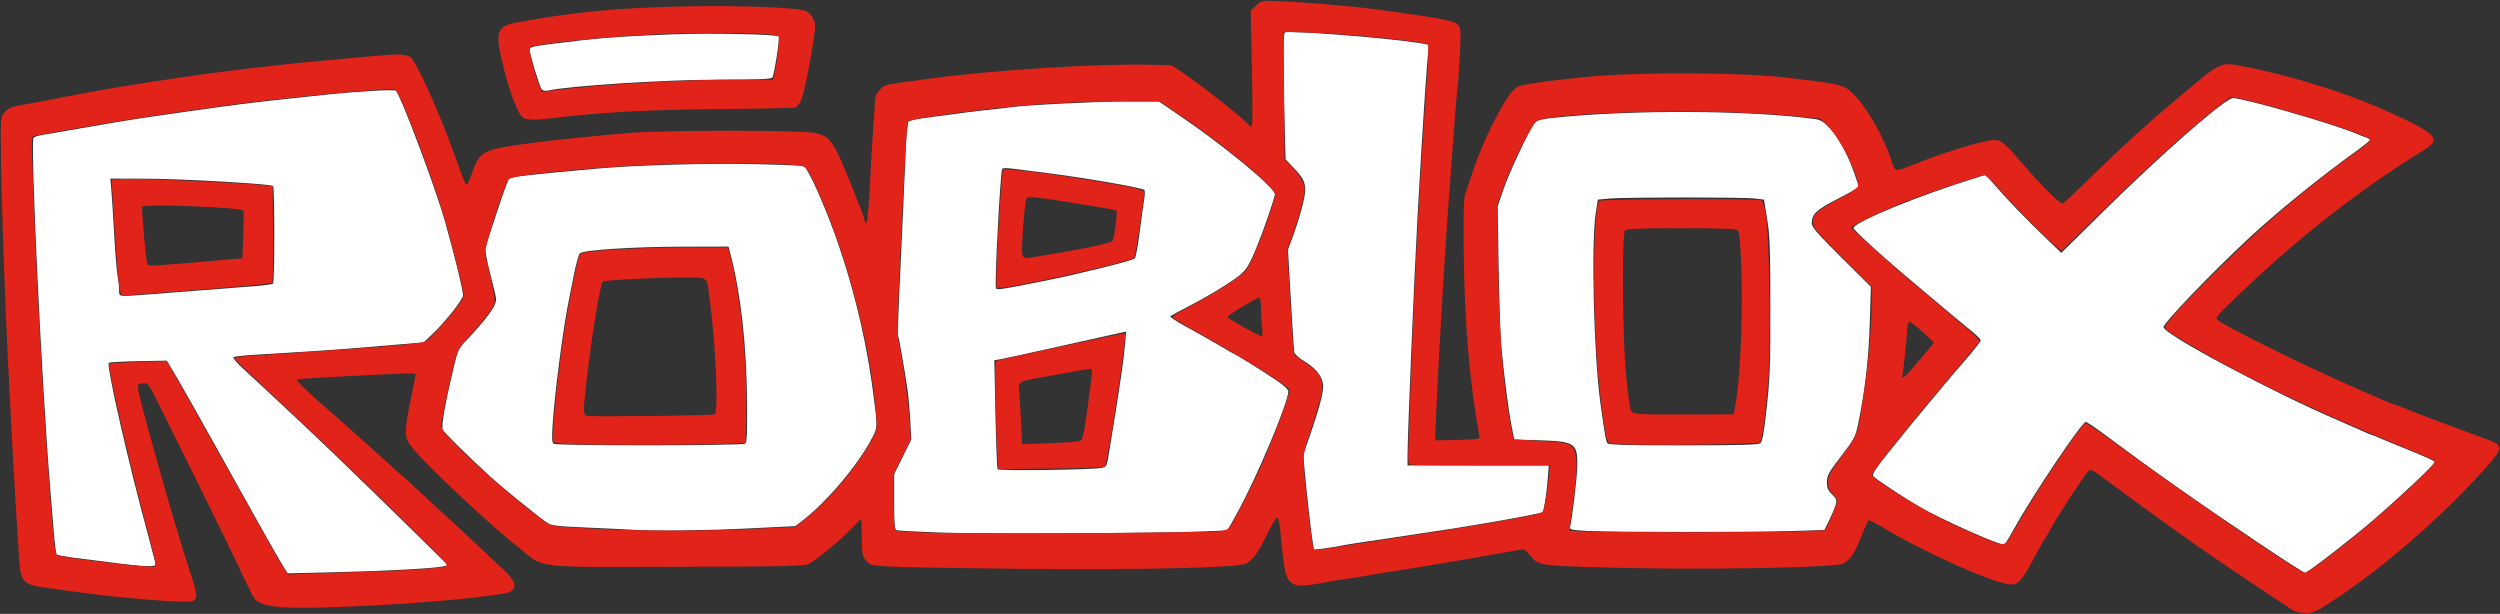
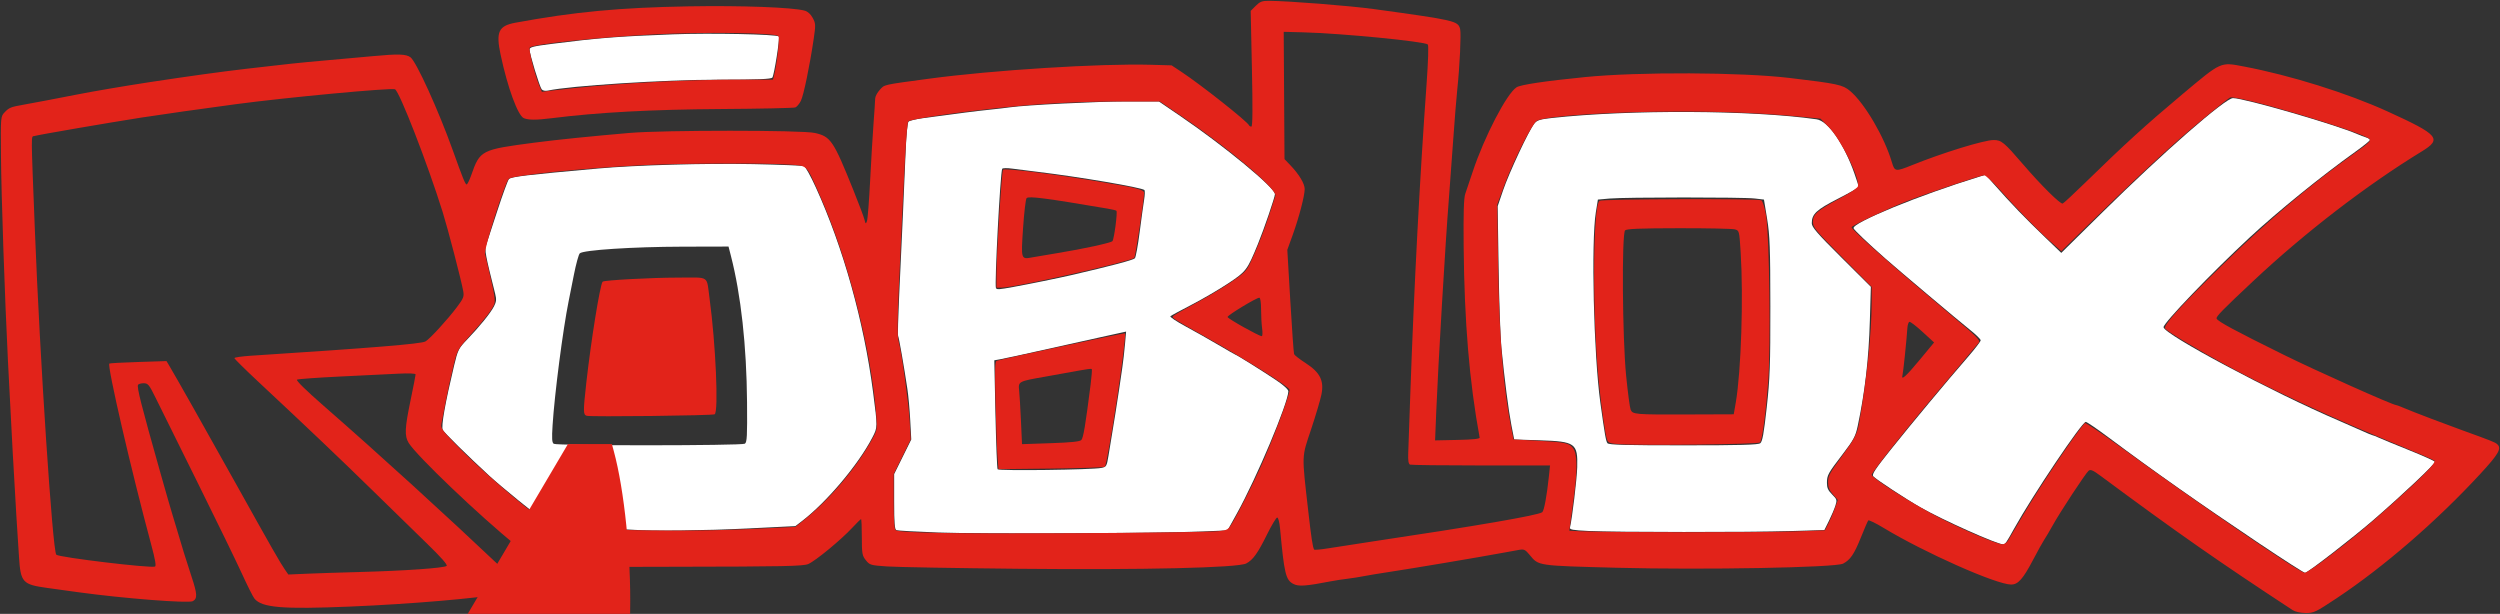
<svg xmlns="http://www.w3.org/2000/svg" version="1.1" id="svg2" viewBox="0 0 908.821 223.15" height="223.15" width="908.821">
  <rect x="0" y="0" width="908.821" height="223.15" fill="#333333" stroke="none" />
  <defs id="defs4" />
  <g transform="translate(0,-829.212)" id="layer1">
    <path id="path4159" d="m 230.227,1021.808 c -1.342,-0.102 -8.55,-0.45 -16.018,-0.774 -12.542,-0.544 -13.729,-0.693 -15.551,-1.953 -3.768,-2.607 -16.601,-13.058 -20.86,-16.987 -7.703,-7.106 -16.265,-15.54 -16.833,-16.582 -0.653,-1.198 0.842,-9.704 4.107,-23.37 1.378,-5.765 1.632,-6.277 4.693,-9.452 4.555,-4.724 8.592,-9.708 9.824,-12.127 0.86,-1.689 0.935,-2.516 0.416,-4.574 -3.566,-14.125 -3.894,-15.9 -3.278,-17.726 0.345,-1.023 2.193,-6.663 4.106,-12.533 1.913,-5.87 3.793,-11.002 4.177,-11.406 0.828,-0.871 5.763,-1.458 32.34,-3.848 13.725,-1.234 39.535,-1.964 56.562,-1.6 9.605,0.206 17.877,0.533 18.383,0.726 0.505,0.194 2.442,3.696 4.303,7.782 9.92,21.782 17.438,48.648 20.766,74.206 1.709,13.129 1.713,12.912 -0.267,16.729 -5.134,9.895 -16.66,23.536 -25.738,30.46 l -2.209,1.685 -17.265,0.857 c -15.431,0.766 -34.971,0.994 -41.658,0.486 z m 40.553,-31.3 c 0.777,-0.491 0.896,-2.763 0.793,-15.084 -0.172,-20.545 -2.202,-38.952 -5.873,-53.236 l -0.86,-3.347 -16.731,0.043 c -18.103,0.046 -36.134,1.221 -37.345,2.432 -0.407,0.407 -1.358,3.859 -2.113,7.671 -0.755,3.812 -1.622,8.165 -1.927,9.674 -2.073,10.262 -5.122,33.78 -5.838,45.04 -0.321,5.049 -0.232,6.423 0.444,6.851 1.164,0.737 68.283,0.695 69.451,-0.043 l 0,-1e-5 z" style="opacity:1;fill:#ffffff;fill-opacity:1;stroke:#000000;stroke-width:0.61;stroke-opacity:0" />
-     <path id="path4161" d="M 103.255,1035.565 C 100.181,1030.497 94.033,1019.604 81.432,996.898 73.986,983.482 66.259,969.761 64.261,966.407 l -3.634,-6.098 -10.333,0.197 c -5.683,0.109 -10.515,0.383 -10.737,0.61 -0.967,0.987 7.416,37.679 14.444,63.224 0.554,2.012 1.267,4.757 1.586,6.098 0.319,1.342 0.725,2.92 0.903,3.506 0.542,1.789 -2.563,1.579 -29.945,-2.024 -3.019,-0.397 -5.681,-0.894 -5.917,-1.104 -0.236,-0.21 -0.723,-3.949 -1.083,-8.308 -0.36,-4.359 -0.924,-11.219 -1.254,-15.244 -3.185,-38.892 -7.354,-126.723 -6.075,-128.003 0.302,-0.302 1.728,-0.752 3.17,-0.998 1.442,-0.247 9.208,-1.587 17.257,-2.978 16.221,-2.803 16.62,-2.865 34.76,-5.439 16.836,-2.389 25.488,-3.494 36.59,-4.67 5.031,-0.533 11.48,-1.219 14.331,-1.524 11.397,-1.22 25.071,-2.005 25.589,-1.469 1.894,1.958 14.759,36.3 18.028,48.12 3.777,13.659 6.393,24.403 6.39,26.246 -0.002,1.493 -6.496,9.742 -11.057,14.043 l -3.276,3.09 -9.147,0.754 c -5.031,0.415 -12.166,1.014 -15.855,1.332 -6.312,0.544 -16.965,1.249 -35.422,2.347 -4.389,0.261 -8.277,0.658 -8.64,0.882 -0.392,0.242 0.744,1.713 2.797,3.623 1.901,1.769 7.435,6.906 12.299,11.416 14.335,13.294 27.668,26.112 51.714,49.716 l 11.16,10.955 -2.013,0.432 c -3.36,0.721 -21.162,1.674 -39.256,2.1 l -17.119,0.404 -1.26,-2.078 z M 53.987,936.238 c 4.025,-0.305 12.944,-0.999 19.819,-1.543 6.876,-0.543 15.313,-1.199 18.75,-1.457 3.437,-0.258 6.455,-0.676 6.708,-0.929 0.595,-0.595 0.603,-34.873 0.009,-35.467 -0.782,-0.782 -33.153,-2.647 -46.425,-2.674 l -12.726,-0.026 0.375,4.421 c 0.206,2.432 0.663,9.635 1.014,16.008 0.351,6.373 0.901,13.078 1.221,14.9 0.32,1.822 0.582,4.224 0.582,5.336 0,2.36 -0.574,2.283 10.672,1.43 z" style="opacity:1;fill:#ffffff;fill-opacity:1;stroke:#000000;stroke-width:0.61;stroke-opacity:0" />
    <path id="path4163" d="m 340.955,1022.793 c -7.857,-0.297 -14.649,-0.679 -15.093,-0.849 -0.625,-0.24 -0.807,-2.582 -0.807,-10.352 l 0,-10.043 3.108,-6.289 3.107,-6.289 -0.37,-6.939 c -0.204,-3.816 -0.662,-8.893 -1.018,-11.282 -1.219,-8.171 -3.101,-18.959 -3.39,-19.426 -0.159,-0.257 0.002,-6.573 0.357,-14.036 0.98,-20.599 1.955,-42.335 2.392,-53.332 0.22,-5.527 0.675,-10.163 1.032,-10.521 0.352,-0.352 2.683,-0.915 5.181,-1.253 14.622,-1.974 19.118,-2.546 24.056,-3.062 3.019,-0.315 6.449,-0.716 7.623,-0.89 5.484,-0.812 31.753,-2.14 42.346,-2.14 l 11.805,0 7.877,5.37 c 15.936,10.863 34.333,26.04 34.32,28.312 -0.006,1.106 -3.983,12.756 -6.196,18.153 -3.878,9.456 -4.25,9.951 -10.712,14.248 -3.276,2.178 -9.249,5.666 -13.273,7.75 -4.025,2.084 -7.547,3.993 -7.827,4.242 -0.28,0.249 2.19,1.905 5.488,3.681 3.299,1.776 8.699,4.826 12,6.778 3.301,1.952 6.092,3.549 6.202,3.549 0.343,0 10.145,6.14 14.78,9.259 2.658,1.788 4.415,3.393 4.406,4.023 -0.06,4.232 -11.577,31.585 -18.699,44.41 l -3.421,6.162 -9.209,0.394 c -15.934,0.682 -81.146,0.934 -96.064,0.371 z m 59.466,-23.482 c 1.784,-0.368 1.917,-0.6 2.554,-4.45 2.212,-13.377 3.245,-19.827 3.827,-23.881 0.361,-2.516 0.902,-6.22 1.204,-8.233 0.301,-2.012 0.731,-5.759 0.955,-8.326 l 0.408,-4.667 -3.89,0.857 c -2.14,0.472 -4.988,1.099 -6.329,1.394 -3.62,0.796 -25.005,5.543 -29.577,6.565 -2.18,0.487 -4.899,1.052 -6.042,1.255 l -2.078,0.368 0.415,19.501 c 0.228,10.725 0.582,19.77 0.785,20.1 0.399,0.646 34.401,0.21 37.767,-0.484 z m -32.068,-65.778 c 5.921,-1.079 16.385,-3.212 21.039,-4.289 14.443,-3.343 22.651,-5.517 23.173,-6.14 0.335,-0.4 1.117,-4.679 1.736,-9.509 0.62,-4.83 1.353,-10.154 1.63,-11.831 0.277,-1.677 0.319,-3.239 0.093,-3.472 -0.884,-0.911 -23.791,-4.813 -38.829,-6.615 -3.354,-0.402 -7.548,-0.932 -9.319,-1.178 -1.771,-0.246 -3.365,-0.215 -3.541,0.07 -0.688,1.114 -2.858,42.387 -2.28,43.363 0.363,0.611 0.952,0.574 6.298,-0.4 z" style="opacity:1;fill:#ffffff;fill-opacity:1;stroke:#000000;stroke-width:0.61;stroke-opacity:0" />
-     <path id="path4165" d="m 477.257,1026.69 c -0.616,-3.78 -2.121,-16.994 -2.837,-24.913 l -0.662,-7.318 1.821,-5.184 c 3.96,-11.269 5.724,-17.886 5.405,-20.269 -0.421,-3.142 -2.667,-5.926 -6.804,-8.433 -1.94,-1.176 -3.533,-2.609 -3.672,-3.305 -0.135,-0.676 -0.707,-9.356 -1.269,-19.29 l -1.023,-18.062 1.356,-3.587 c 2.59,-6.851 4.876,-15.189 4.883,-17.806 0.009,-3.251 -0.615,-4.478 -4.244,-8.354 l -2.864,-3.058 -0.406,-14.878 c -0.577,-21.108 -0.514,-31.008 0.199,-31.248 2.217,-0.745 38.391,2.13 48.653,3.867 l 3.826,0.647 -0.323,1.91 c -0.518,3.061 -2.355,30.961 -3.98,60.453 -1.289,23.394 -3.577,78.065 -3.63,86.748 l -0.023,3.811 25.685,0 25.685,0 -0.433,5.336 c -0.443,5.45 -1.333,11.125 -1.822,11.614 -0.379,0.379 -9.694,2.169 -22.892,4.398 -6.908,1.167 -8.633,1.437 -21.344,3.345 -3.522,0.529 -8.05,1.216 -10.062,1.528 -2.012,0.312 -6.678,1.004 -10.367,1.538 -3.689,0.534 -7.806,1.21 -9.147,1.501 -1.342,0.291 -3.988,0.715 -5.882,0.943 l -3.442,0.414 -0.383,-2.349 z" style="opacity:1;fill:#ffffff;fill-opacity:1;stroke:#000000;stroke-width:0.61;stroke-opacity:0" />
    <path id="path4167" d="m 577.523,1022.237 c -5.817,-0.279 -6.975,-0.492 -6.791,-1.25 0.793,-3.273 2.518,-17.641 2.636,-21.954 0.237,-8.668 -0.696,-9.343 -13.498,-9.757 l -9.421,-0.305 -1.012,-5.184 c -1.044,-5.345 -2.494,-16.619 -3.647,-28.357 -0.362,-3.689 -0.813,-16.724 -1.002,-28.967 l -0.343,-22.259 1.965,-5.793 c 2.154,-6.352 9.491,-22.023 11.379,-24.305 0.986,-1.192 2.066,-1.532 6.345,-1.998 28.455,-3.103 72.805,-2.884 96.231,0.475 4.197,0.602 9.993,8.906 13.78,19.745 0.858,2.456 1.56,4.643 1.56,4.859 0,0.216 -3.397,2.133 -7.548,4.258 -7.894,4.042 -9.527,5.573 -9.527,8.93 0,1.41 1.908,3.615 10.739,12.407 l 10.739,10.693 -0.36,12.197 c -0.418,14.156 -1.784,26.015 -4.426,38.419 -0.793,3.726 -1.467,4.999 -5.294,10.004 -5.573,7.29 -5.861,7.81 -5.888,10.625 -0.017,1.814 0.4,2.755 1.871,4.227 1.773,1.773 1.85,2.031 1.21,4.069 -0.375,1.197 -1.433,3.686 -2.35,5.531 l -1.668,3.354 -12.501,0.373 c -15.157,0.453 -63.457,0.428 -73.179,-0.038 l 0,0 z m 62.372,-31.894 c 0.794,-0.597 1.304,-3.4 2.358,-12.959 1.169,-10.607 1.341,-15.415 1.32,-36.894 -0.021,-21.228 -0.186,-25.683 -1.174,-31.711 l -1.149,-7.013 -3.354,-0.397 c -4.264,-0.505 -47.071,-0.492 -52.75,0.015 l -4.269,0.382 -0.743,4.574 c -1.755,10.801 -0.792,51.72 1.629,69.215 1.644,11.883 2.033,14.086 2.606,14.788 0.481,0.589 6.75,0.762 27.568,0.762 20.61,0 27.184,-0.179 27.959,-0.762 z" style="opacity:1;fill:#ffffff;fill-opacity:1;stroke:#000000;stroke-width:0.61;stroke-opacity:0" />
    <path id="path4169" d="m 821.476,1026.885 c -22.215,-14.893 -38.179,-26.122 -55.068,-38.733 -4.113,-3.071 -7.791,-5.577 -8.174,-5.568 -1.425,0.033 -19.386,26.786 -26.051,38.803 -2.909,5.244 -3.227,5.698 -4.004,5.698 -2.189,0 -22.021,-8.873 -30.1,-13.467 -4.998,-2.842 -16.275,-10.267 -17.096,-11.257 -0.58,-0.699 0.661,-2.584 6.5,-9.871 7.866,-9.817 20.307,-24.753 27.801,-33.377 2.612,-3.006 4.749,-5.795 4.749,-6.198 0,-0.403 -1.85,-2.198 -4.11,-3.987 -3.818,-3.023 -25.873,-21.606 -30.613,-25.794 -6.476,-5.722 -11.339,-10.357 -11.487,-10.949 -0.503,-2.005 23.818,-11.99 45.427,-18.65 l 2.57,-0.792 2.91,3.292 c 6.512,7.368 11.101,12.127 19.282,19.995 l 5.319,5.116 15.081,-14.88 c 21.872,-21.581 44.556,-41.405 47.354,-41.384 4.11,0.03 37.491,9.692 45.174,13.075 1.006,0.443 2.447,0.992 3.202,1.219 0.755,0.228 1.372,0.643 1.372,0.923 0,0.28 -2.401,2.225 -5.336,4.323 -12.26,8.761 -28.193,21.681 -38.263,31.027 -13.948,12.945 -31.41,31.123 -31.41,32.696 0,2.542 39.769,23.755 63.727,33.992 2.683,1.146 6.465,2.81 8.403,3.697 1.938,0.887 3.681,1.613 3.872,1.613 0.191,0 1.212,0.399 2.269,0.887 1.057,0.488 6.036,2.541 11.065,4.562 5.029,2.021 9.224,3.916 9.322,4.212 0.21,0.631 -11.431,11.635 -22.184,20.97 -7.365,6.393 -24.128,19.375 -25.019,19.375 -0.396,0 -7.814,-4.755 -16.483,-10.567 z" style="opacity:1;fill:#ffffff;fill-opacity:1;stroke:#000000;stroke-width:0.61;stroke-opacity:0" />
    <path id="path4171" d="m 196.923,861.695 c -0.75,-0.904 -4.417,-12.92 -4.417,-14.476 0,-0.861 1.315,-1.195 8.08,-2.055 17.091,-2.172 23.615,-2.686 44.06,-3.471 13.46,-0.517 37.676,-0.028 38.481,0.778 0.44,0.44 -1.715,14.131 -2.35,14.929 -0.461,0.58 -5.149,0.766 -19.589,0.779 -19.801,0.018 -53.865,2.194 -62.03,3.964 -0.937,0.203 -1.847,0.02 -2.236,-0.449 z" style="opacity:1;fill:#ffffff;fill-opacity:1;stroke:#000000;stroke-width:0.61;stroke-opacity:0" />
    <path id="path4193" d="m 833.476,1051.024 c -26.9,-17.63 -42.094,-28.249 -69.748,-48.749 -2.92,-2.164 -3.747,-2.519 -4.473,-1.917 -1.1,0.913 -10.445,15.139 -13.064,19.888 -1.057,1.916 -2.387,4.17 -2.957,5.009 -0.569,0.839 -2.473,4.269 -4.23,7.623 -3.535,6.747 -5.4,8.845 -7.86,8.838 -5.437,-0.014 -31.585,-11.625 -46.448,-20.624 -2.841,-1.72 -5.332,-2.928 -5.535,-2.684 -0.203,0.244 -1.416,3.051 -2.695,6.237 -2.422,6.031 -3.831,8.098 -6.453,9.463 -2.778,1.446 -50.874,2.325 -82.168,1.503 -29.14,-0.766 -28.471,-0.668 -31.742,-4.636 -1.628,-1.975 -2.076,-2.192 -3.866,-1.87 -1.114,0.2 -3.671,0.665 -5.684,1.033 -10.17,1.861 -32.865,5.685 -41.468,6.986 -3.689,0.558 -7.943,1.263 -9.452,1.567 -1.509,0.304 -4.116,0.714 -5.793,0.911 -1.677,0.197 -4.284,0.597 -5.793,0.888 -9.386,1.813 -11.95,1.998 -13.873,1.004 -2.772,-1.433 -3.32,-3.709 -4.829,-20.051 -0.221,-2.398 -0.661,-4.104 -1.054,-4.088 -0.371,0.015 -2.046,2.811 -3.723,6.213 -3.342,6.779 -5.103,9.227 -7.543,10.486 -3.058,1.578 -37.335,2.377 -82.711,1.928 -22.807,-0.226 -44.308,-0.605 -47.778,-0.843 -6.055,-0.415 -6.369,-0.507 -7.772,-2.262 -1.338,-1.674 -1.462,-2.385 -1.465,-8.385 -0.002,-3.606 -0.129,-6.556 -0.284,-6.556 -0.154,0 -1.595,1.415 -3.202,3.145 -4.096,4.41 -13.416,12.087 -16.001,13.18 -1.856,0.785 -8.732,0.926 -48.207,0.985 -53.528,0.08 -47.205,0.929 -58.035,-7.793 -13.047,-10.507 -36.169,-32.578 -39.009,-37.235 -1.551,-2.544 -1.428,-5.292 0.696,-15.527 1.003,-4.834 1.825,-9.05 1.825,-9.369 0,-0.349 -2.49,-0.454 -6.251,-0.266 -3.438,0.172 -12.972,0.639 -21.188,1.037 -8.215,0.398 -15.267,0.908 -15.671,1.134 -0.456,0.255 3.231,3.875 9.728,9.552 20.658,18.05 43.112,38.51 65.854,60.006 4.724,4.465 4.628,7.327 -0.275,8.19 -10.281,1.808 -34.182,3.837 -55.868,4.741 -24.732,1.031 -32.195,0.415 -34.905,-2.882 -0.52,-0.633 -2.575,-4.719 -4.565,-9.079 -1.99,-4.36 -9.269,-19.316 -16.175,-33.236 -6.906,-13.919 -13.736,-27.709 -15.178,-30.644 -2.37,-4.825 -2.786,-5.336 -4.339,-5.336 -0.945,0 -1.873,0.252 -2.063,0.559 -0.502,0.812 1.088,7.091 7.967,31.457 2.178,7.714 4.191,14.712 4.474,15.55 0.283,0.839 0.986,3.171 1.564,5.184 1.424,4.962 3.767,12.518 5.484,17.685 2.06,6.201 2.138,7.859 0.411,8.783 -1.588,0.85 -25.41,-1.009 -41.58,-3.245 -3.522,-0.487 -8.599,-1.188 -11.282,-1.558 -9.043,-1.248 -9.727,-1.996 -10.316,-11.298 -0.212,-3.354 -0.652,-10.215 -0.976,-15.246 -0.599,-9.287 -1.879,-32.862 -3.047,-56.104 -1.142,-22.733 -2.408,-59.993 -2.532,-74.546 -0.12,-14.099 -0.113,-14.181 1.307,-15.693 1.585,-1.688 2.304,-1.987 6.543,-2.723 3.032,-0.527 14.068,-2.625 19.389,-3.686 5.685,-1.134 17.714,-3.19 26.527,-4.533 14.808,-2.257 25.729,-3.767 35.675,-4.932 14.94,-1.75 18.312,-2.105 28.967,-3.052 5.87,-0.521 13.553,-1.214 17.075,-1.54 8.987,-0.831 11.699,-0.747 13.359,0.415 2.094,1.467 10.244,19.388 15.49,34.061 3.52,9.845 4.473,12.197 4.942,12.197 0.272,0 1.026,-1.509 1.673,-3.354 3.207,-9.132 3.528,-9.296 23.079,-11.858 7.841,-1.027 20.727,-2.343 34.455,-3.518 12.438,-1.064 62.694,-1.058 67.41,0.009 5.753,1.301 6.732,2.759 14.012,20.855 1.957,4.863 3.758,9.65 4.003,10.637 0.408,1.643 0.486,1.687 0.914,0.529 0.257,-0.696 0.77,-7.266 1.14,-14.601 0.37,-7.335 0.931,-16.766 1.247,-20.958 0.316,-4.193 0.584,-8.236 0.594,-8.985 0.01,-0.749 0.773,-2.179 1.696,-3.177 1.803,-1.951 0.813,-1.727 17.837,-4.025 23.196,-3.131 62.416,-5.59 80.771,-5.065 l 7.456,0.213 3.605,2.385 c 7.139,4.723 23.919,17.995 24.543,19.412 0.112,0.254 0.494,0.462 0.848,0.462 0.45,0 0.51,-6.37 0.199,-21.031 l -0.446,-21.031 1.838,-1.838 c 1.544,-1.544 2.309,-1.835 4.781,-1.821 7.178,0.041 29.396,1.79 38.313,3.018 29.43,4.05 30.456,4.288 31.206,7.246 0.415,1.637 -0.144,13.568 -1.02,21.736 -0.324,3.019 -1.01,11.526 -1.526,18.905 -0.516,7.379 -1.212,16.846 -1.547,21.039 -1.246,15.582 -3.903,60.364 -4.588,77.314 l -0.425,10.538 8.159,-0.171 c 5.578,-0.117 8.119,-0.385 8.034,-0.85 -3.74,-20.37 -5.556,-42.076 -5.81,-69.451 -0.115,-12.406 0.049,-17.659 0.599,-19.21 0.417,-1.174 1.619,-4.741 2.672,-7.928 4.195,-12.693 12.38,-28.463 15.964,-30.755 1.472,-0.942 10.312,-2.262 24.815,-3.705 19.534,-1.945 56.875,-1.783 74.523,0.323 17.41,2.077 19.232,2.469 21.896,4.711 5.307,4.465 12.522,16.777 15.219,25.968 0.991,3.376 1.332,3.424 7.278,1.022 11.173,-4.515 26.239,-9.151 29.721,-9.146 2.807,0.004 3.786,0.814 10.685,8.839 6.58,7.654 13.538,14.545 14.39,14.251 0.358,-0.124 4.023,-3.518 8.145,-7.543 14.339,-14.002 22.207,-21.163 35.348,-32.173 14.323,-12 13.748,-11.74 22.368,-10.108 16.893,3.198 37.664,9.695 52.228,16.335 18.652,8.504 19.919,9.98 12.474,14.531 -20.169,12.328 -42.502,29.501 -61.26,47.104 -11.348,10.649 -13.614,12.972 -13.343,13.678 0.391,1.019 6.73,4.438 24.32,13.12 12.107,5.975 39.691,18.315 40.941,18.315 0.189,0 1.208,0.374 2.265,0.832 1.057,0.458 3.019,1.251 4.361,1.762 1.342,0.512 4.223,1.623 6.403,2.47 2.18,0.847 7.12,2.684 10.977,4.081 10.633,3.854 11.829,4.327 12.654,5.009 1.847,1.526 0.735,3.507 -6.162,10.974 -15.781,17.088 -35.025,33.735 -52.123,45.092 -7.654,5.084 -8.31,5.396 -11.282,5.366 -1.847,-0.019 -3.788,-0.446 -4.68,-1.031 z m -702.593,-13.878 c 16.082,-0.417 30.707,-1.445 31.48,-2.212 0.405,-0.402 -2.053,-3.187 -7.318,-8.292 -4.36,-4.228 -13.142,-12.8 -19.514,-19.049 -11.053,-10.839 -23.554,-22.731 -41.926,-39.887 -4.612,-4.307 -8.385,-8.046 -8.385,-8.31 0,-0.264 2.676,-0.653 5.946,-0.865 44.104,-2.854 61.827,-4.3 63.47,-5.18 1.517,-0.812 7.959,-7.829 11.46,-12.482 2.387,-3.173 2.652,-3.838 2.307,-5.793 -0.668,-3.793 -5.571,-22.664 -7.467,-28.736 -5.491,-17.591 -15.798,-44.112 -17.361,-44.676 -1.601,-0.578 -39.53,2.974 -57.746,5.409 -12.085,1.615 -28.109,3.886 -34.455,4.883 -12.7,1.995 -37.426,6.259 -38.905,6.709 -1.213,0.369 -1.232,-2.668 0.213,34.383 1.814,46.503 6.435,116.45 7.783,117.813 0.954,0.964 34.086,4.947 35.883,4.314 0.491,-0.173 0.071,-2.599 -1.38,-7.98 -7.249,-26.874 -16.064,-64.985 -15.225,-65.824 0.13,-0.13 4.859,-0.386 10.508,-0.567 l 10.271,-0.33 0.87,1.443 c 2.223,3.686 13.772,24.136 24.578,43.521 12.894,23.132 15.889,28.373 17.681,30.949 l 1.167,1.677 6.819,-0.297 c 3.75,-0.163 12.411,-0.442 19.246,-0.619 z m 714.868,-4.964 c 9.667,-7.346 14.316,-11.198 24.075,-19.947 11.114,-9.963 15.895,-14.875 15.155,-15.57 -0.322,-0.302 -6.074,-2.787 -12.782,-5.522 -23.797,-9.704 -44.699,-19.387 -62.507,-28.957 -10.11,-5.433 -21.587,-12.287 -22.581,-13.485 -0.892,-1.075 5.105,-7.735 21.13,-23.468 15.85,-15.562 31.855,-29.073 47.976,-40.5 4.79,-3.395 5.808,-4.374 5.179,-4.978 -2.755,-2.645 -48.656,-16.279 -50.717,-15.064 -1.418,0.836 -11.897,9.392 -17.757,14.499 -7.8,6.797 -20.424,18.656 -33.368,31.344 l -10.194,9.993 -4.136,-3.669 c -4.5,-3.992 -12.073,-11.761 -18.723,-19.209 -2.321,-2.599 -4.675,-4.725 -5.232,-4.725 -1.22,0 -19.957,6.287 -28.053,9.413 -6.949,2.683 -20.124,8.907 -20.124,9.506 0,0.949 15.751,14.846 35.856,31.636 9.82,8.201 11.065,9.44 10.377,10.331 -0.43,0.557 -3.679,4.443 -7.221,8.635 -13.196,15.62 -16.062,19.082 -23.786,28.731 -4.35,5.434 -7.909,10.221 -7.909,10.637 0,1.17 15.214,10.826 24.452,15.519 9.325,4.737 21.186,9.754 23.063,9.754 0.683,0 1.615,-0.617 2.07,-1.372 0.455,-0.755 2.842,-4.802 5.304,-8.995 6.144,-10.463 18.683,-29.202 22.56,-33.718 0.228,-0.265 5.74,3.408 12.25,8.163 27.101,19.796 65.83,46.266 67.714,46.281 0.546,0 4.114,-2.364 7.928,-5.262 z m -347.374,-6.041 c 38.228,-5.707 60.856,-9.604 62.272,-10.727 0.678,-0.538 1.682,-5.971 2.434,-13.181 l 0.398,-3.811 -25.032,0 c -13.767,0 -25.397,-0.14 -25.844,-0.31 -0.578,-0.221 -0.773,-1.41 -0.678,-4.116 0.074,-2.093 0.419,-11.902 0.767,-21.796 1.373,-39.024 3.436,-78.319 5.9,-112.39 0.596,-8.236 0.782,-14.117 0.456,-14.428 -1.166,-1.113 -31.439,-4.062 -45.372,-4.419 l -7.013,-0.18 0.143,23.138 0.143,23.138 2.085,2.17 c 3.207,3.338 5.253,6.73 5.253,8.709 0,2.453 -2.073,10.374 -4.393,16.786 l -1.921,5.308 1.091,18.591 c 0.6,10.225 1.217,18.919 1.371,19.32 0.154,0.401 2.021,1.855 4.149,3.231 5.303,3.43 6.813,6.421 5.791,11.469 -0.392,1.937 -2.085,7.639 -3.761,12.67 -3.469,10.412 -3.409,8.707 -1.04,29.577 1.124,9.901 1.616,13.146 2.137,14.096 0.113,0.206 2.476,-6e-4 5.252,-0.46 2.775,-0.459 9.711,-1.532 15.413,-2.383 z m -55.533,-3.805 c 3.549,-0.427 3.654,-0.495 5.414,-3.485 2.109,-3.585 6.806,-12.858 9.574,-18.905 4.55,-9.939 10.969,-26.915 10.969,-29.011 0,-1.089 -15.717,-10.948 -32.016,-20.082 -10.434,-5.847 -10.766,-6.061 -10.383,-6.681 0.18,-0.292 3.551,-2.228 7.49,-4.302 3.939,-2.074 9.829,-5.553 13.089,-7.73 5.164,-3.448 6.119,-4.364 7.413,-7.105 3.334,-7.062 5.815,-13.669 9.257,-24.656 0.724,-2.311 -16.586,-16.999 -33.923,-28.785 l -8.097,-5.504 -13.778,0 c -13.471,0 -27.136,0.632 -39.369,1.822 -17.961,1.746 -37.36,4.499 -38.295,5.433 -0.586,0.586 -1.418,15.29 -3.459,61.111 -0.499,11.197 -0.53,16.962 -0.1,18.6 1.162,4.432 3.67,22.468 4.06,29.206 l 0.389,6.708 -3.099,6.289 -3.099,6.289 0,9.988 c 0,6.778 0.222,10.125 0.69,10.414 1.637,1.012 22.208,1.351 66.39,1.095 25.994,-0.151 48.89,-0.47 50.881,-0.709 z m 209.454,0.077 11.112,-0.403 1.277,-2.494 c 0.702,-1.372 1.759,-3.857 2.348,-5.524 l 1.071,-3.03 -1.776,-2.023 c -1.34,-1.526 -1.776,-2.633 -1.776,-4.509 0,-2.143 0.659,-3.384 4.762,-8.974 4.821,-6.568 5.806,-8.43 6.493,-12.281 2.78,-15.581 4.601,-33.023 4.601,-44.075 l 0,-5.583 -10.672,-10.732 c -9.907,-9.963 -10.672,-10.891 -10.672,-12.954 0,-2.768 1.545,-4.094 10.062,-8.632 3.563,-1.898 6.186,-3.688 6.308,-4.306 0.619,-3.113 -6.234,-17.005 -10.567,-21.422 l -3.059,-3.119 -7.318,-0.714 c -13.064,-1.274 -27.112,-1.881 -43.687,-1.886 -24.399,-0.008 -49.274,1.614 -52.151,3.4 -1.736,1.078 -8.548,14.602 -11.801,23.427 l -2.585,7.013 0.366,23.173 c 0.405,25.635 1.946,44.284 4.836,58.543 l 0.742,3.659 8.233,0.438 c 10.664,0.568 11.897,0.818 13.39,2.716 1.535,1.951 1.655,7.638 0.365,17.275 -0.471,3.522 -1.048,7.831 -1.282,9.575 l -0.425,3.172 4.191,0.215 c 8.033,0.412 66.584,0.451 77.615,0.051 z m -378.674,-0.923 15.517,-0.737 3.387,-2.709 c 9.188,-7.349 18.877,-18.867 24.521,-29.15 1.84,-3.352 1.888,-3.631 1.499,-8.706 -1.859,-24.288 -10.382,-57.315 -20.834,-80.728 -4.737,-10.611 -4.032,-9.937 -10.901,-10.42 -8.622,-0.606 -39.102,-0.487 -53.099,0.207 -21.473,1.065 -47.593,3.727 -48.776,4.97 -1.459,1.533 -9.031,25.426 -8.632,27.237 0.2,0.91 1.168,5.066 2.15,9.234 1.286,5.456 1.63,7.987 1.231,9.037 -0.787,2.07 -3.163,5.161 -8.622,11.219 -4.703,5.219 -4.764,5.33 -6.231,11.282 -0.815,3.306 -2.059,9.03 -2.766,12.719 -0.707,3.689 -1.434,7.475 -1.616,8.412 -0.292,1.503 0.339,2.39 5.364,7.54 8.692,8.907 22.871,21.176 32.663,28.263 1.824,1.32 2.918,1.474 15.246,2.15 18.146,0.994 41.313,1.064 59.899,0.181 z m 424.381,-61.626 5.093,-6.152 -4.178,-3.836 c -2.298,-2.11 -4.453,-3.76 -4.788,-3.667 -0.335,0.093 -0.671,1.109 -0.747,2.257 -0.297,4.534 -1.505,16.173 -1.783,17.177 -0.575,2.076 1.31,0.375 6.403,-5.777 z m -239.183,-11.227 c -0.213,-1.556 -0.388,-4.712 -0.388,-7.013 0,-2.479 -0.257,-4.184 -0.632,-4.184 -1.084,0 -11.565,6.357 -11.553,7.007 0.011,0.574 11.229,6.873 12.42,6.974 0.297,0.025 0.366,-1.227 0.152,-2.784 z" style="opacity:1;fill:#e2231a;fill-opacity:1;stroke:#000000;stroke-width:0.61;stroke-opacity:0" />
-     <path id="path4197" d="m 44.176,936.342 c -0.925,-0.627 -1.826,-10.846 -3.454,-39.151 l -0.158,-2.744 5.793,-0.184 c 5.743,-0.183 41.165,1.424 48.786,2.213 l 3.964,0.41 0.162,17.34 c 0.089,9.537 -0.048,17.543 -0.305,17.791 -0.416,0.402 -15.779,1.763 -40.716,3.608 -4.696,0.347 -9.641,0.747 -10.991,0.887 -1.349,0.141 -2.736,0.064 -3.082,-0.171 z m 27.184,-11.777 c 3.857,-0.347 9.208,-0.817 11.892,-1.044 l 4.879,-0.413 0.305,-8.448 c 0.168,-4.646 0.168,-8.647 0,-8.89 -0.822,-1.192 -36.157,-2.552 -36.76,-1.415 -0.268,0.505 1.221,17.92 1.723,20.154 0.307,1.367 0.449,1.393 5.632,1.044 2.924,-0.197 8.473,-0.643 12.33,-0.99 z" style="opacity:1;fill:#e2231a;fill-opacity:1;stroke:#000000;stroke-width:0.61;stroke-opacity:0" />
-     <path id="path4199" d="m 206.455,990.649 c -2.835,-0.123 -5.044,-0.507 -5.301,-0.923 -0.733,-1.187 0.988,-19.256 3.499,-36.735 1.765,-12.285 5.4,-30.693 6.223,-31.516 1.055,-1.055 21.51,-2.312 37.767,-2.321 l 15.984,-0.009 0.702,2.592 c 3.826,14.122 6.298,38.305 5.937,58.086 l -0.189,10.367 -7.928,0.388 c -8.132,0.398 -47.988,0.448 -56.695,0.071 z m 53.345,-10.829 c 1.469,-0.908 0.378,-25.721 -1.851,-42.075 -1.172,-8.603 0.297,-7.624 -11.429,-7.617 -9.623,0.005 -26.898,0.936 -27.441,1.479 -0.921,0.921 -4.259,21.595 -5.948,36.84 -1.166,10.52 -1.152,11.515 0.165,11.919 1.45,0.444 45.743,-0.075 46.504,-0.545 z" style="opacity:1;fill:#e2231a;fill-opacity:1;stroke:#000000;stroke-width:0.61;stroke-opacity:0" />
+     <path id="path4199" d="m 206.455,990.649 l 15.984,-0.009 0.702,2.592 c 3.826,14.122 6.298,38.305 5.937,58.086 l -0.189,10.367 -7.928,0.388 c -8.132,0.398 -47.988,0.448 -56.695,0.071 z m 53.345,-10.829 c 1.469,-0.908 0.378,-25.721 -1.851,-42.075 -1.172,-8.603 0.297,-7.624 -11.429,-7.617 -9.623,0.005 -26.898,0.936 -27.441,1.479 -0.921,0.921 -4.259,21.595 -5.948,36.84 -1.166,10.52 -1.152,11.515 0.165,11.919 1.45,0.444 45.743,-0.075 46.504,-0.545 z" style="opacity:1;fill:#e2231a;fill-opacity:1;stroke:#000000;stroke-width:0.61;stroke-opacity:0" />
    <path id="path4207" d="m 190.448,872.177 c -2.179,-0.877 -5.929,-11.119 -8.48,-23.161 -1.744,-8.236 -0.723,-10.419 5.403,-11.548 21.48,-3.959 37.954,-5.513 62.999,-5.945 19.128,-0.33 37.538,0.346 42.101,1.546 1.148,0.302 2.199,1.237 2.959,2.634 1.101,2.023 1.126,2.523 0.382,7.587 -1.451,9.875 -3.682,20.639 -4.687,22.613 -0.545,1.07 -1.437,2.132 -1.982,2.359 -0.545,0.227 -12.791,0.492 -27.213,0.588 -25.217,0.168 -44.529,1.215 -61.287,3.321 -5.653,0.71 -8.442,0.712 -10.195,0.007 z m 18.428,-10.973 c 17.713,-1.827 41.487,-3.042 59.516,-3.042 l 12.616,0 0.352,-1.403 c 1.156,-4.604 2.196,-14.09 1.587,-14.466 -1.918,-1.185 -26.957,-1.512 -45.104,-0.589 -19.729,1.004 -44.058,3.559 -45.252,4.753 -0.554,0.553 1.793,9.898 3.529,14.052 l 0.874,2.091 3.197,-0.415 c 1.759,-0.228 5.667,-0.67 8.686,-0.981 z" style="opacity:1;fill:#e2231a;fill-opacity:1;stroke:#000000;stroke-width:0.61;stroke-opacity:0" />
    <path id="path4209" d="m 362.247,929.227 c 0,-7.582 1.886,-37.794 2.392,-38.315 0.603,-0.622 17.38,1.44 33.893,4.164 15.003,2.475 17.38,3.064 17.38,4.304 0,2.183 -3.166,23.162 -3.556,23.558 -1.326,1.349 -43.425,10.831 -48.127,10.84 l -1.982,0.004 0,-4.554 z m 21.954,-7.97 c 9.452,-1.537 19.541,-3.723 20.192,-4.375 0.61,-0.61 1.924,-10.584 1.456,-11.052 -0.153,-0.153 -1.588,-0.501 -3.188,-0.772 -22.641,-3.841 -28.656,-4.622 -29.456,-3.822 -0.333,0.333 -0.912,5.215 -1.288,10.849 -0.768,11.524 -0.789,11.456 3.34,10.687 1.397,-0.26 5.422,-0.942 8.944,-1.514 z" style="opacity:1;fill:#e2231a;fill-opacity:1;stroke:#000000;stroke-width:0.61;stroke-opacity:0" />
    <path id="path4211" d="m 362.626,995.284 c -0.191,-2.466 -0.515,-11.276 -0.722,-19.576 -0.306,-12.32 -0.225,-15.138 0.441,-15.344 2.695,-0.832 46.389,-10.181 46.599,-9.971 0.807,0.807 -6.234,47.408 -7.329,48.503 -0.242,0.242 -9.036,0.538 -19.542,0.656 l -19.101,0.216 -0.347,-4.484 z m 30.469,-6.117 c 0.726,-0.737 1.517,-5.468 3.377,-20.198 0.373,-2.951 0.561,-5.483 0.418,-5.625 -0.143,-0.143 -2.302,0.13 -4.798,0.606 -2.496,0.476 -7.969,1.465 -12.161,2.197 -9.715,1.697 -9.804,1.744 -9.449,5.001 0.154,1.418 0.453,6.392 0.664,11.053 l 0.383,8.476 10.386,-0.351 c 7.414,-0.251 10.613,-0.582 11.18,-1.158 z" style="opacity:1;fill:#e2231a;fill-opacity:1;stroke:#000000;stroke-width:0.61;stroke-opacity:0" />
    <path id="path4213" d="m 588.923,990.692 c -3.57,-0.218 -4.219,-0.439 -4.697,-1.597 -0.61,-1.479 -2.131,-12.12 -3.025,-21.163 -2.361,-23.877 -2.221,-63.258 0.232,-65.715 0.676,-0.676 57.817,-0.862 58.859,-0.191 0.51,0.329 1.239,2.697 1.735,5.641 1.197,7.104 1.711,47.715 0.764,60.264 -0.902,11.945 -2.174,21.298 -3.01,22.135 -0.651,0.651 -42.104,1.161 -50.857,0.625 z m 42.079,-15.137 c 1.95,-11.29 2.823,-38.274 1.771,-54.736 -0.494,-7.724 -0.509,-7.782 -2.113,-8.226 -0.888,-0.246 -10.057,-0.433 -20.374,-0.417 -14.096,0.022 -18.946,0.218 -19.514,0.787 -1.257,1.259 -0.989,39.183 0.373,52.834 0.602,6.037 1.335,11.576 1.628,12.308 0.712,1.778 1.543,1.848 21.026,1.778 l 16.465,-0.06 0.737,-4.269 0,10e-6 z" style="opacity:1;fill:#e2231a;fill-opacity:1;stroke:#000000;stroke-width:0.61;stroke-opacity:0" />
  </g>
</svg>